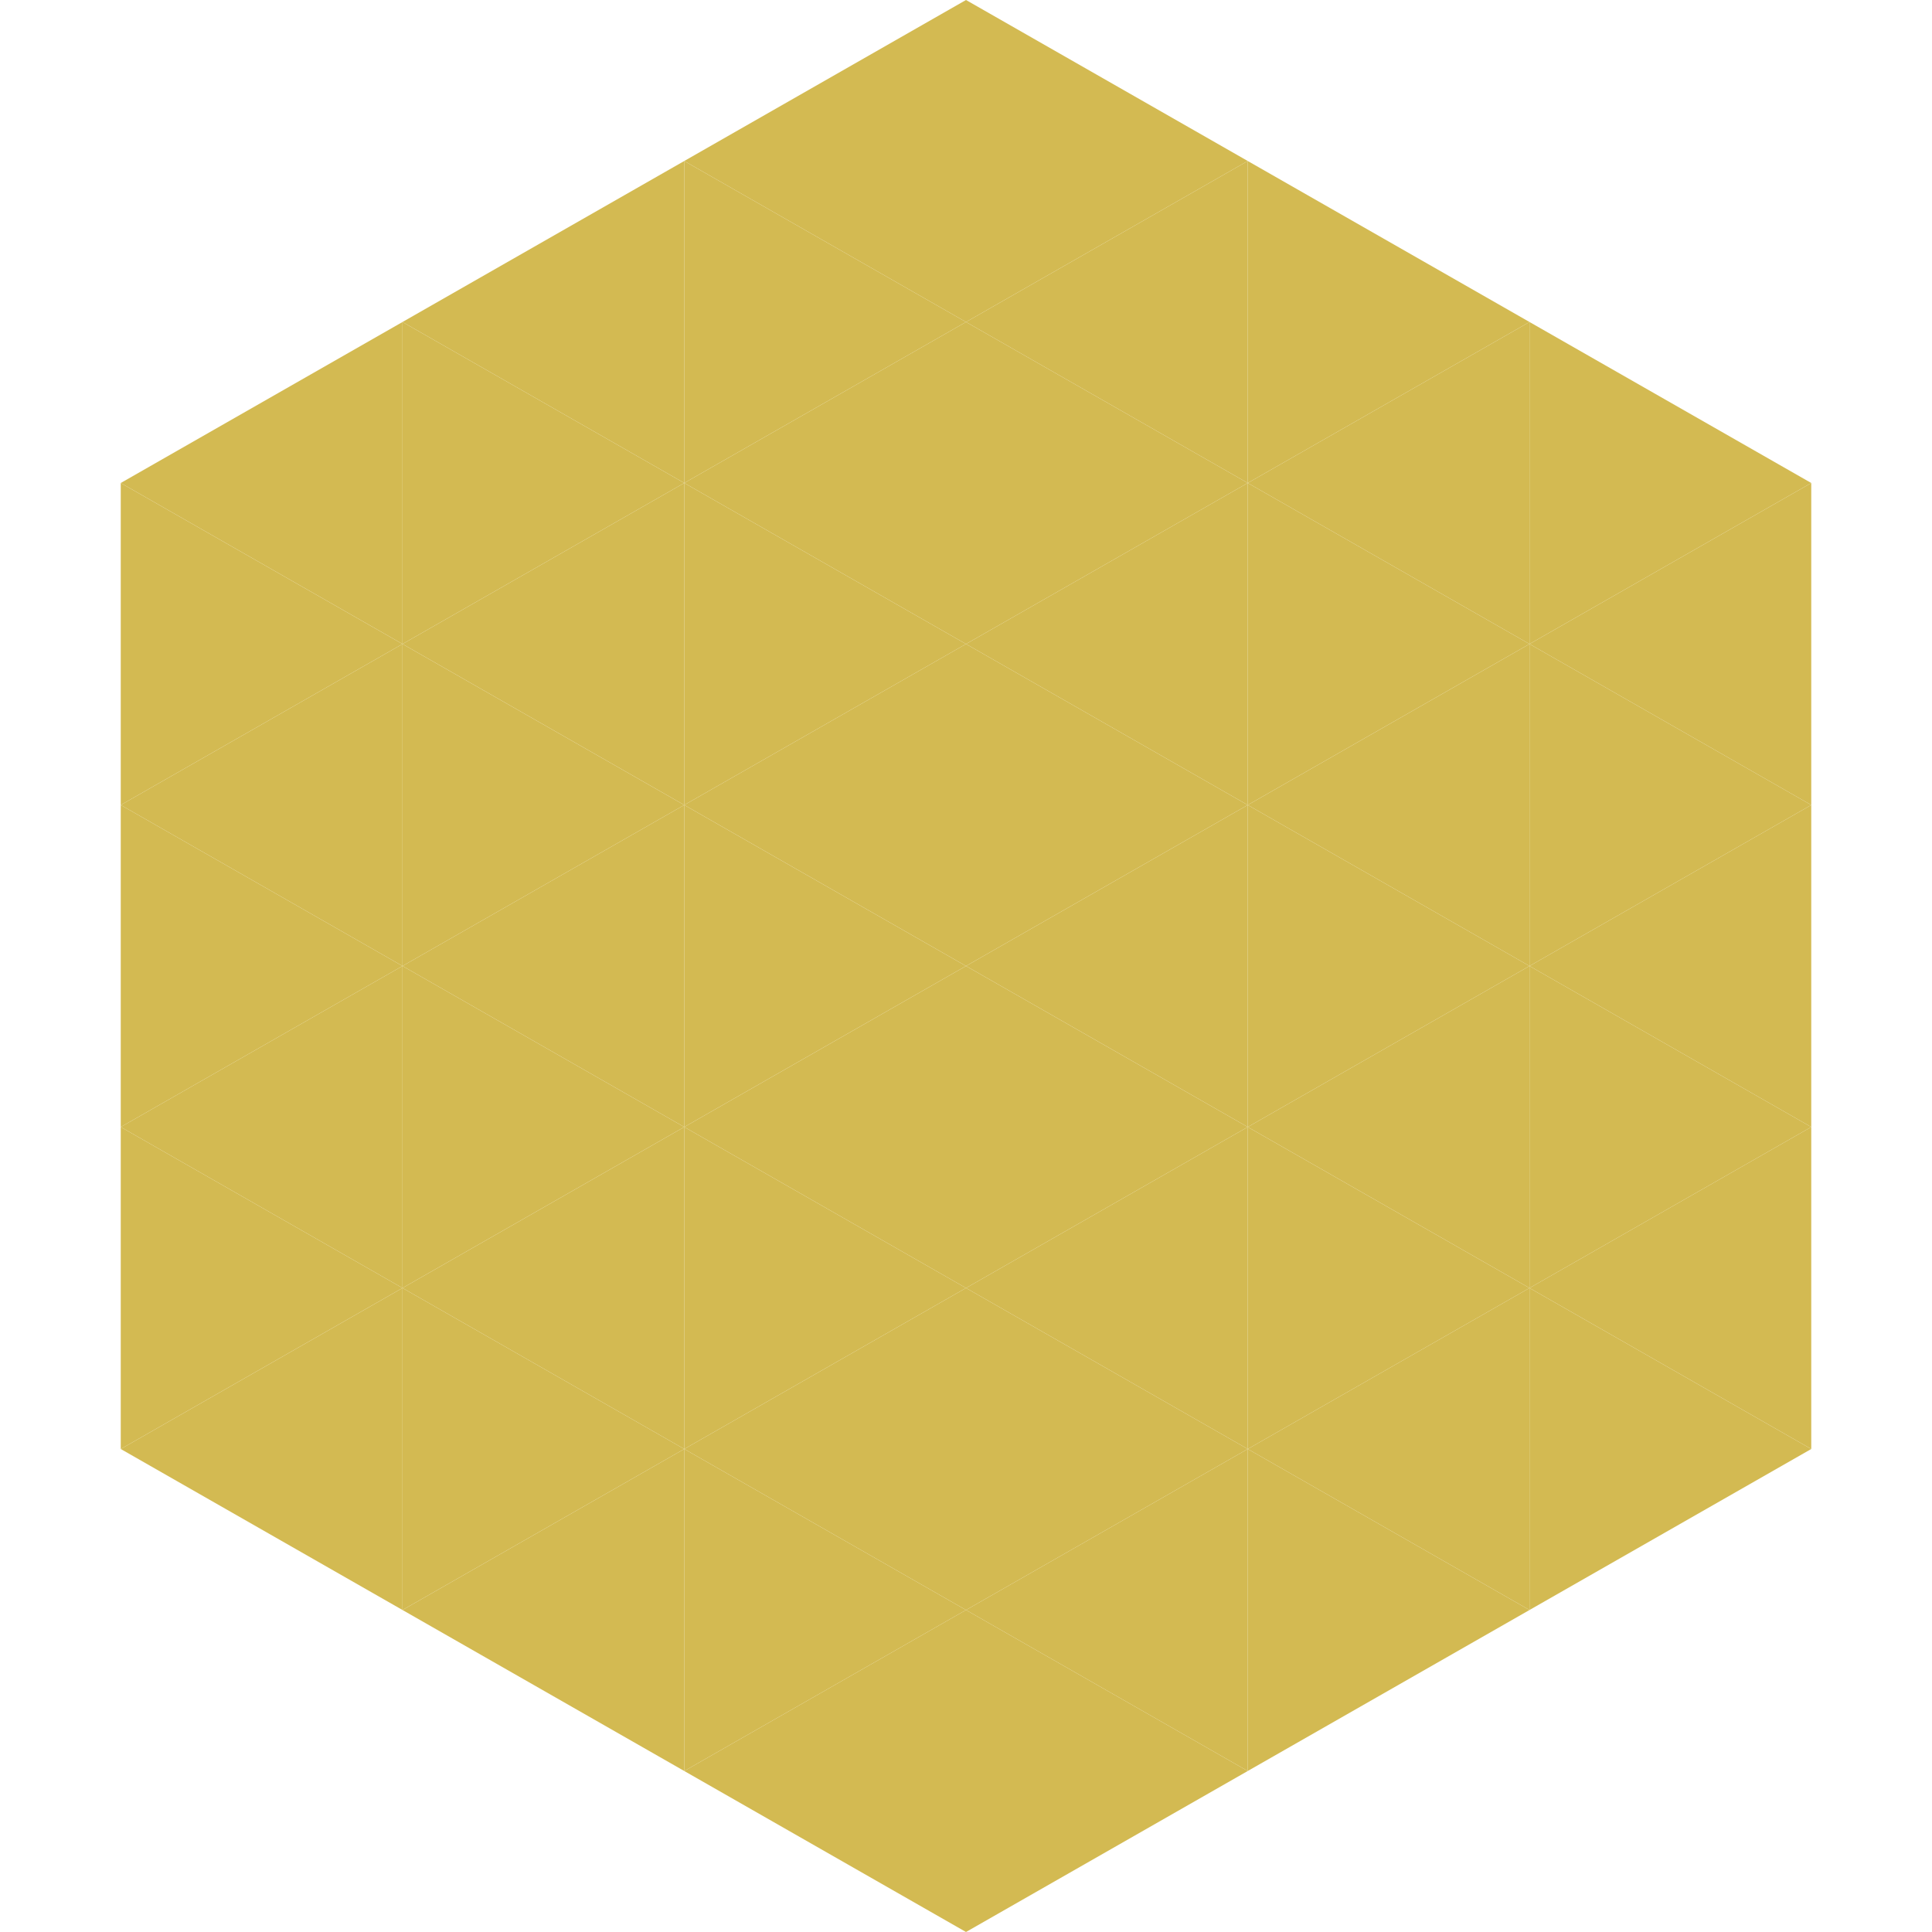
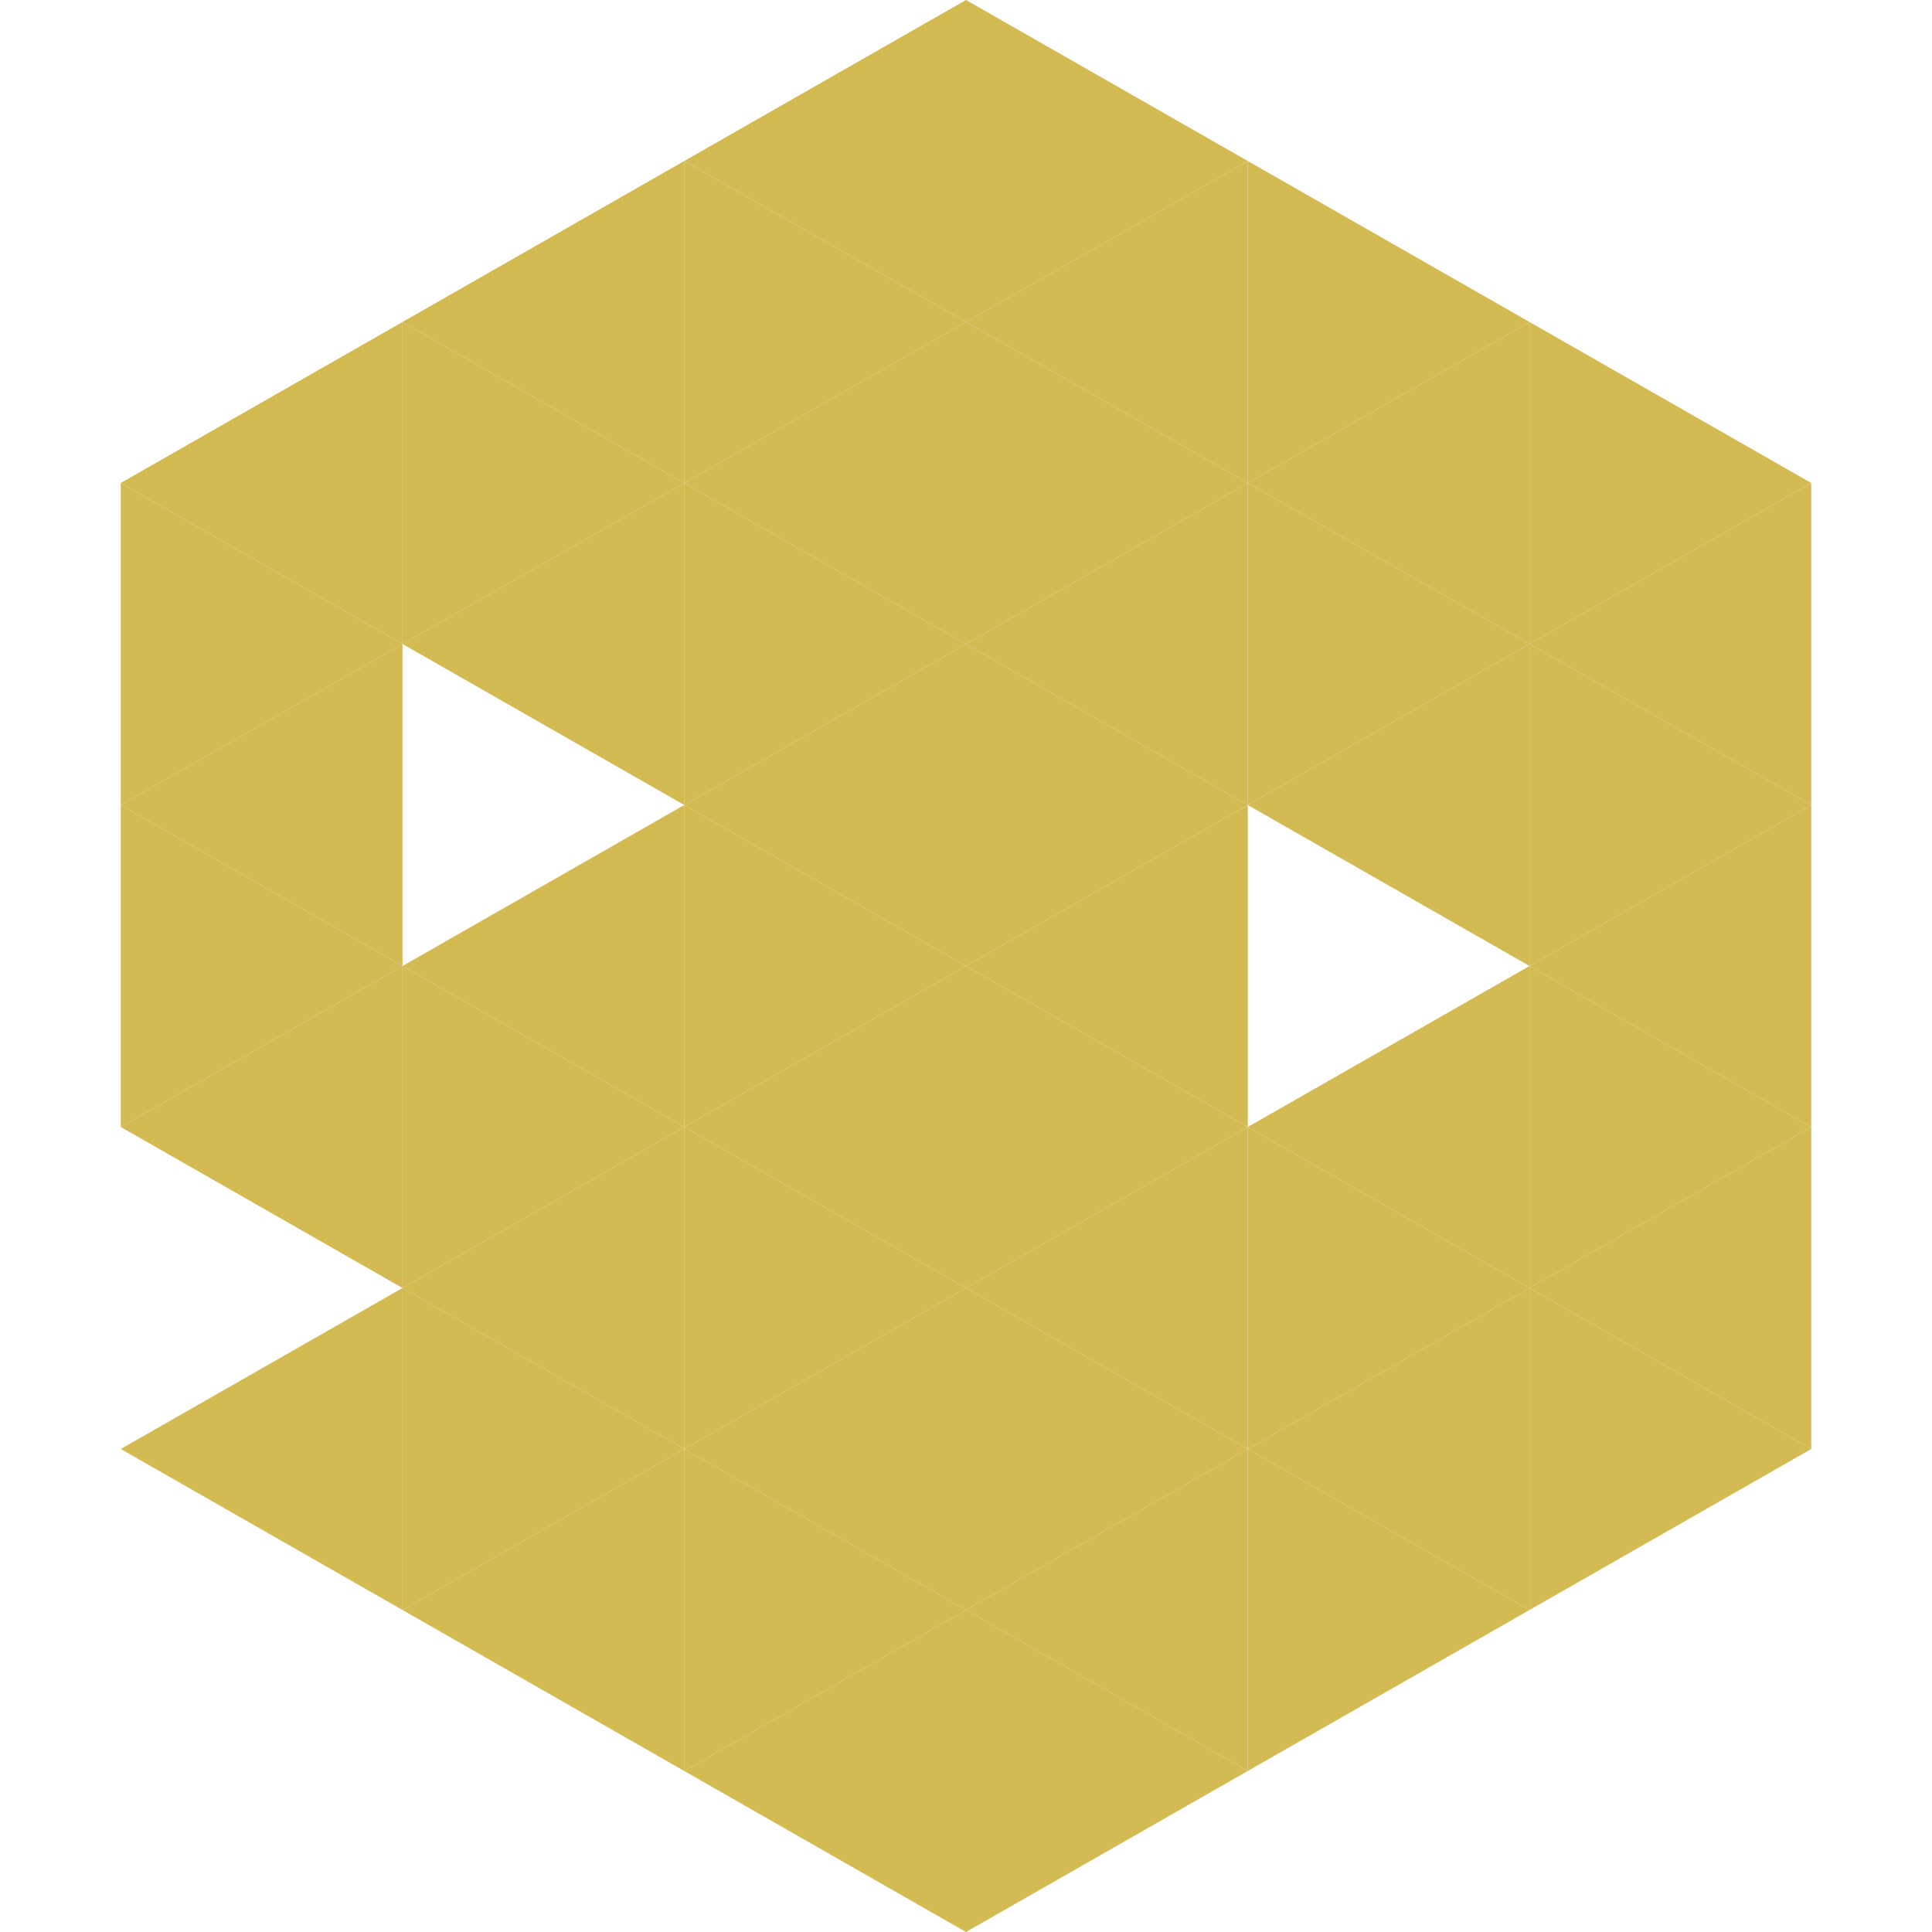
<svg xmlns="http://www.w3.org/2000/svg" width="240" height="240">
  <polygon points="50,40 15,60 50,80" style="fill:rgb(211,186,82)" />
  <polygon points="190,40 225,60 190,80" style="fill:rgb(211,186,82)" />
  <polygon points="15,60 50,80 15,100" style="fill:rgb(211,186,82)" />
  <polygon points="225,60 190,80 225,100" style="fill:rgb(211,186,82)" />
  <polygon points="50,80 15,100 50,120" style="fill:rgb(211,186,82)" />
  <polygon points="190,80 225,100 190,120" style="fill:rgb(211,186,82)" />
  <polygon points="15,100 50,120 15,140" style="fill:rgb(211,186,82)" />
  <polygon points="225,100 190,120 225,140" style="fill:rgb(211,186,82)" />
  <polygon points="50,120 15,140 50,160" style="fill:rgb(211,186,82)" />
  <polygon points="190,120 225,140 190,160" style="fill:rgb(211,186,82)" />
-   <polygon points="15,140 50,160 15,180" style="fill:rgb(211,186,82)" />
  <polygon points="225,140 190,160 225,180" style="fill:rgb(211,186,82)" />
  <polygon points="50,160 15,180 50,200" style="fill:rgb(211,186,82)" />
  <polygon points="190,160 225,180 190,200" style="fill:rgb(211,186,82)" />
  <polygon points="15,180 50,200 15,220" style="fill:rgb(255,255,255); fill-opacity:0" />
  <polygon points="225,180 190,200 225,220" style="fill:rgb(255,255,255); fill-opacity:0" />
-   <polygon points="50,0 85,20 50,40" style="fill:rgb(255,255,255); fill-opacity:0" />
  <polygon points="190,0 155,20 190,40" style="fill:rgb(255,255,255); fill-opacity:0" />
  <polygon points="85,20 50,40 85,60" style="fill:rgb(211,186,82)" />
  <polygon points="155,20 190,40 155,60" style="fill:rgb(211,186,82)" />
  <polygon points="50,40 85,60 50,80" style="fill:rgb(211,186,82)" />
  <polygon points="190,40 155,60 190,80" style="fill:rgb(211,186,82)" />
  <polygon points="85,60 50,80 85,100" style="fill:rgb(211,186,82)" />
  <polygon points="155,60 190,80 155,100" style="fill:rgb(211,186,82)" />
-   <polygon points="50,80 85,100 50,120" style="fill:rgb(211,186,82)" />
  <polygon points="190,80 155,100 190,120" style="fill:rgb(211,186,82)" />
  <polygon points="85,100 50,120 85,140" style="fill:rgb(211,186,82)" />
-   <polygon points="155,100 190,120 155,140" style="fill:rgb(211,186,82)" />
  <polygon points="50,120 85,140 50,160" style="fill:rgb(211,186,82)" />
  <polygon points="190,120 155,140 190,160" style="fill:rgb(211,186,82)" />
  <polygon points="85,140 50,160 85,180" style="fill:rgb(211,186,82)" />
  <polygon points="155,140 190,160 155,180" style="fill:rgb(211,186,82)" />
  <polygon points="50,160 85,180 50,200" style="fill:rgb(211,186,82)" />
  <polygon points="190,160 155,180 190,200" style="fill:rgb(211,186,82)" />
  <polygon points="85,180 50,200 85,220" style="fill:rgb(211,186,82)" />
  <polygon points="155,180 190,200 155,220" style="fill:rgb(211,186,82)" />
  <polygon points="120,0 85,20 120,40" style="fill:rgb(211,186,82)" />
  <polygon points="120,0 155,20 120,40" style="fill:rgb(211,186,82)" />
  <polygon points="85,20 120,40 85,60" style="fill:rgb(211,186,82)" />
  <polygon points="155,20 120,40 155,60" style="fill:rgb(211,186,82)" />
  <polygon points="120,40 85,60 120,80" style="fill:rgb(211,186,82)" />
  <polygon points="120,40 155,60 120,80" style="fill:rgb(211,186,82)" />
  <polygon points="85,60 120,80 85,100" style="fill:rgb(211,186,82)" />
  <polygon points="155,60 120,80 155,100" style="fill:rgb(211,186,82)" />
  <polygon points="120,80 85,100 120,120" style="fill:rgb(211,186,82)" />
  <polygon points="120,80 155,100 120,120" style="fill:rgb(211,186,82)" />
  <polygon points="85,100 120,120 85,140" style="fill:rgb(211,186,82)" />
  <polygon points="155,100 120,120 155,140" style="fill:rgb(211,186,82)" />
  <polygon points="120,120 85,140 120,160" style="fill:rgb(211,186,82)" />
  <polygon points="120,120 155,140 120,160" style="fill:rgb(211,186,82)" />
  <polygon points="85,140 120,160 85,180" style="fill:rgb(211,186,82)" />
  <polygon points="155,140 120,160 155,180" style="fill:rgb(211,186,82)" />
  <polygon points="120,160 85,180 120,200" style="fill:rgb(211,186,82)" />
  <polygon points="120,160 155,180 120,200" style="fill:rgb(211,186,82)" />
  <polygon points="85,180 120,200 85,220" style="fill:rgb(211,186,82)" />
  <polygon points="155,180 120,200 155,220" style="fill:rgb(211,186,82)" />
  <polygon points="120,200 85,220 120,240" style="fill:rgb(211,186,82)" />
  <polygon points="120,200 155,220 120,240" style="fill:rgb(211,186,82)" />
  <polygon points="85,220 120,240 85,260" style="fill:rgb(255,255,255); fill-opacity:0" />
  <polygon points="155,220 120,240 155,260" style="fill:rgb(255,255,255); fill-opacity:0" />
</svg>